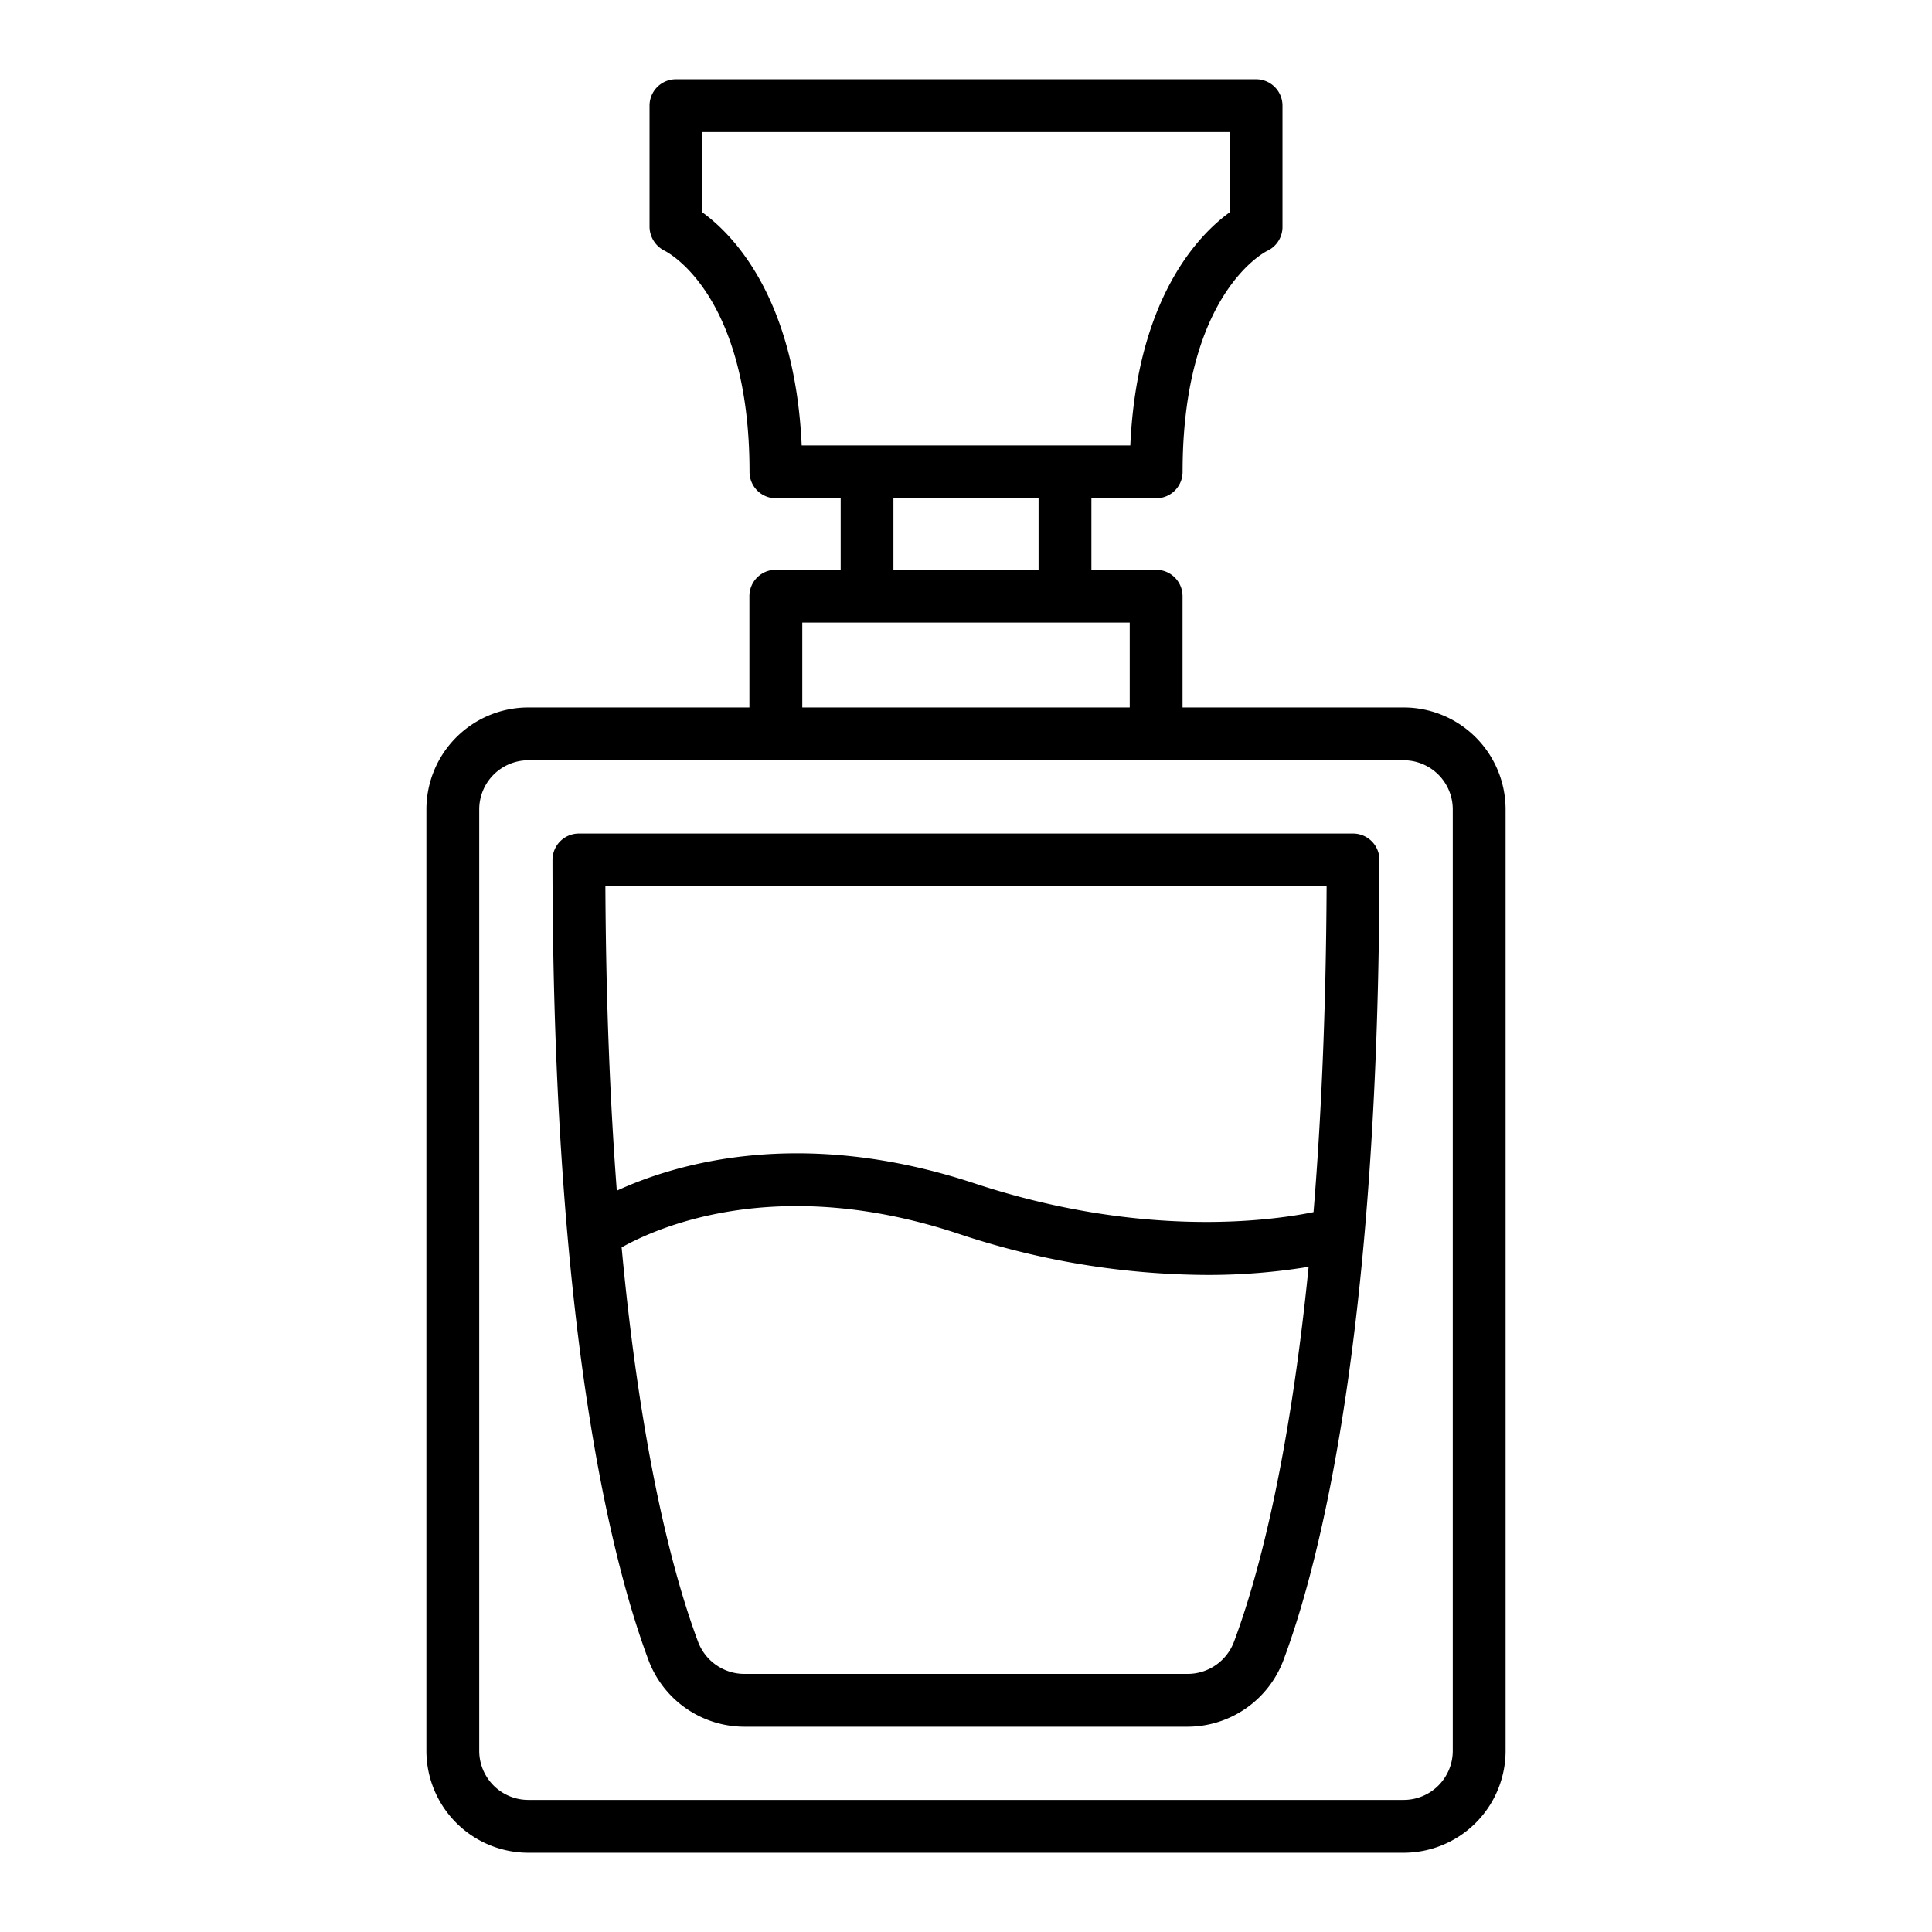
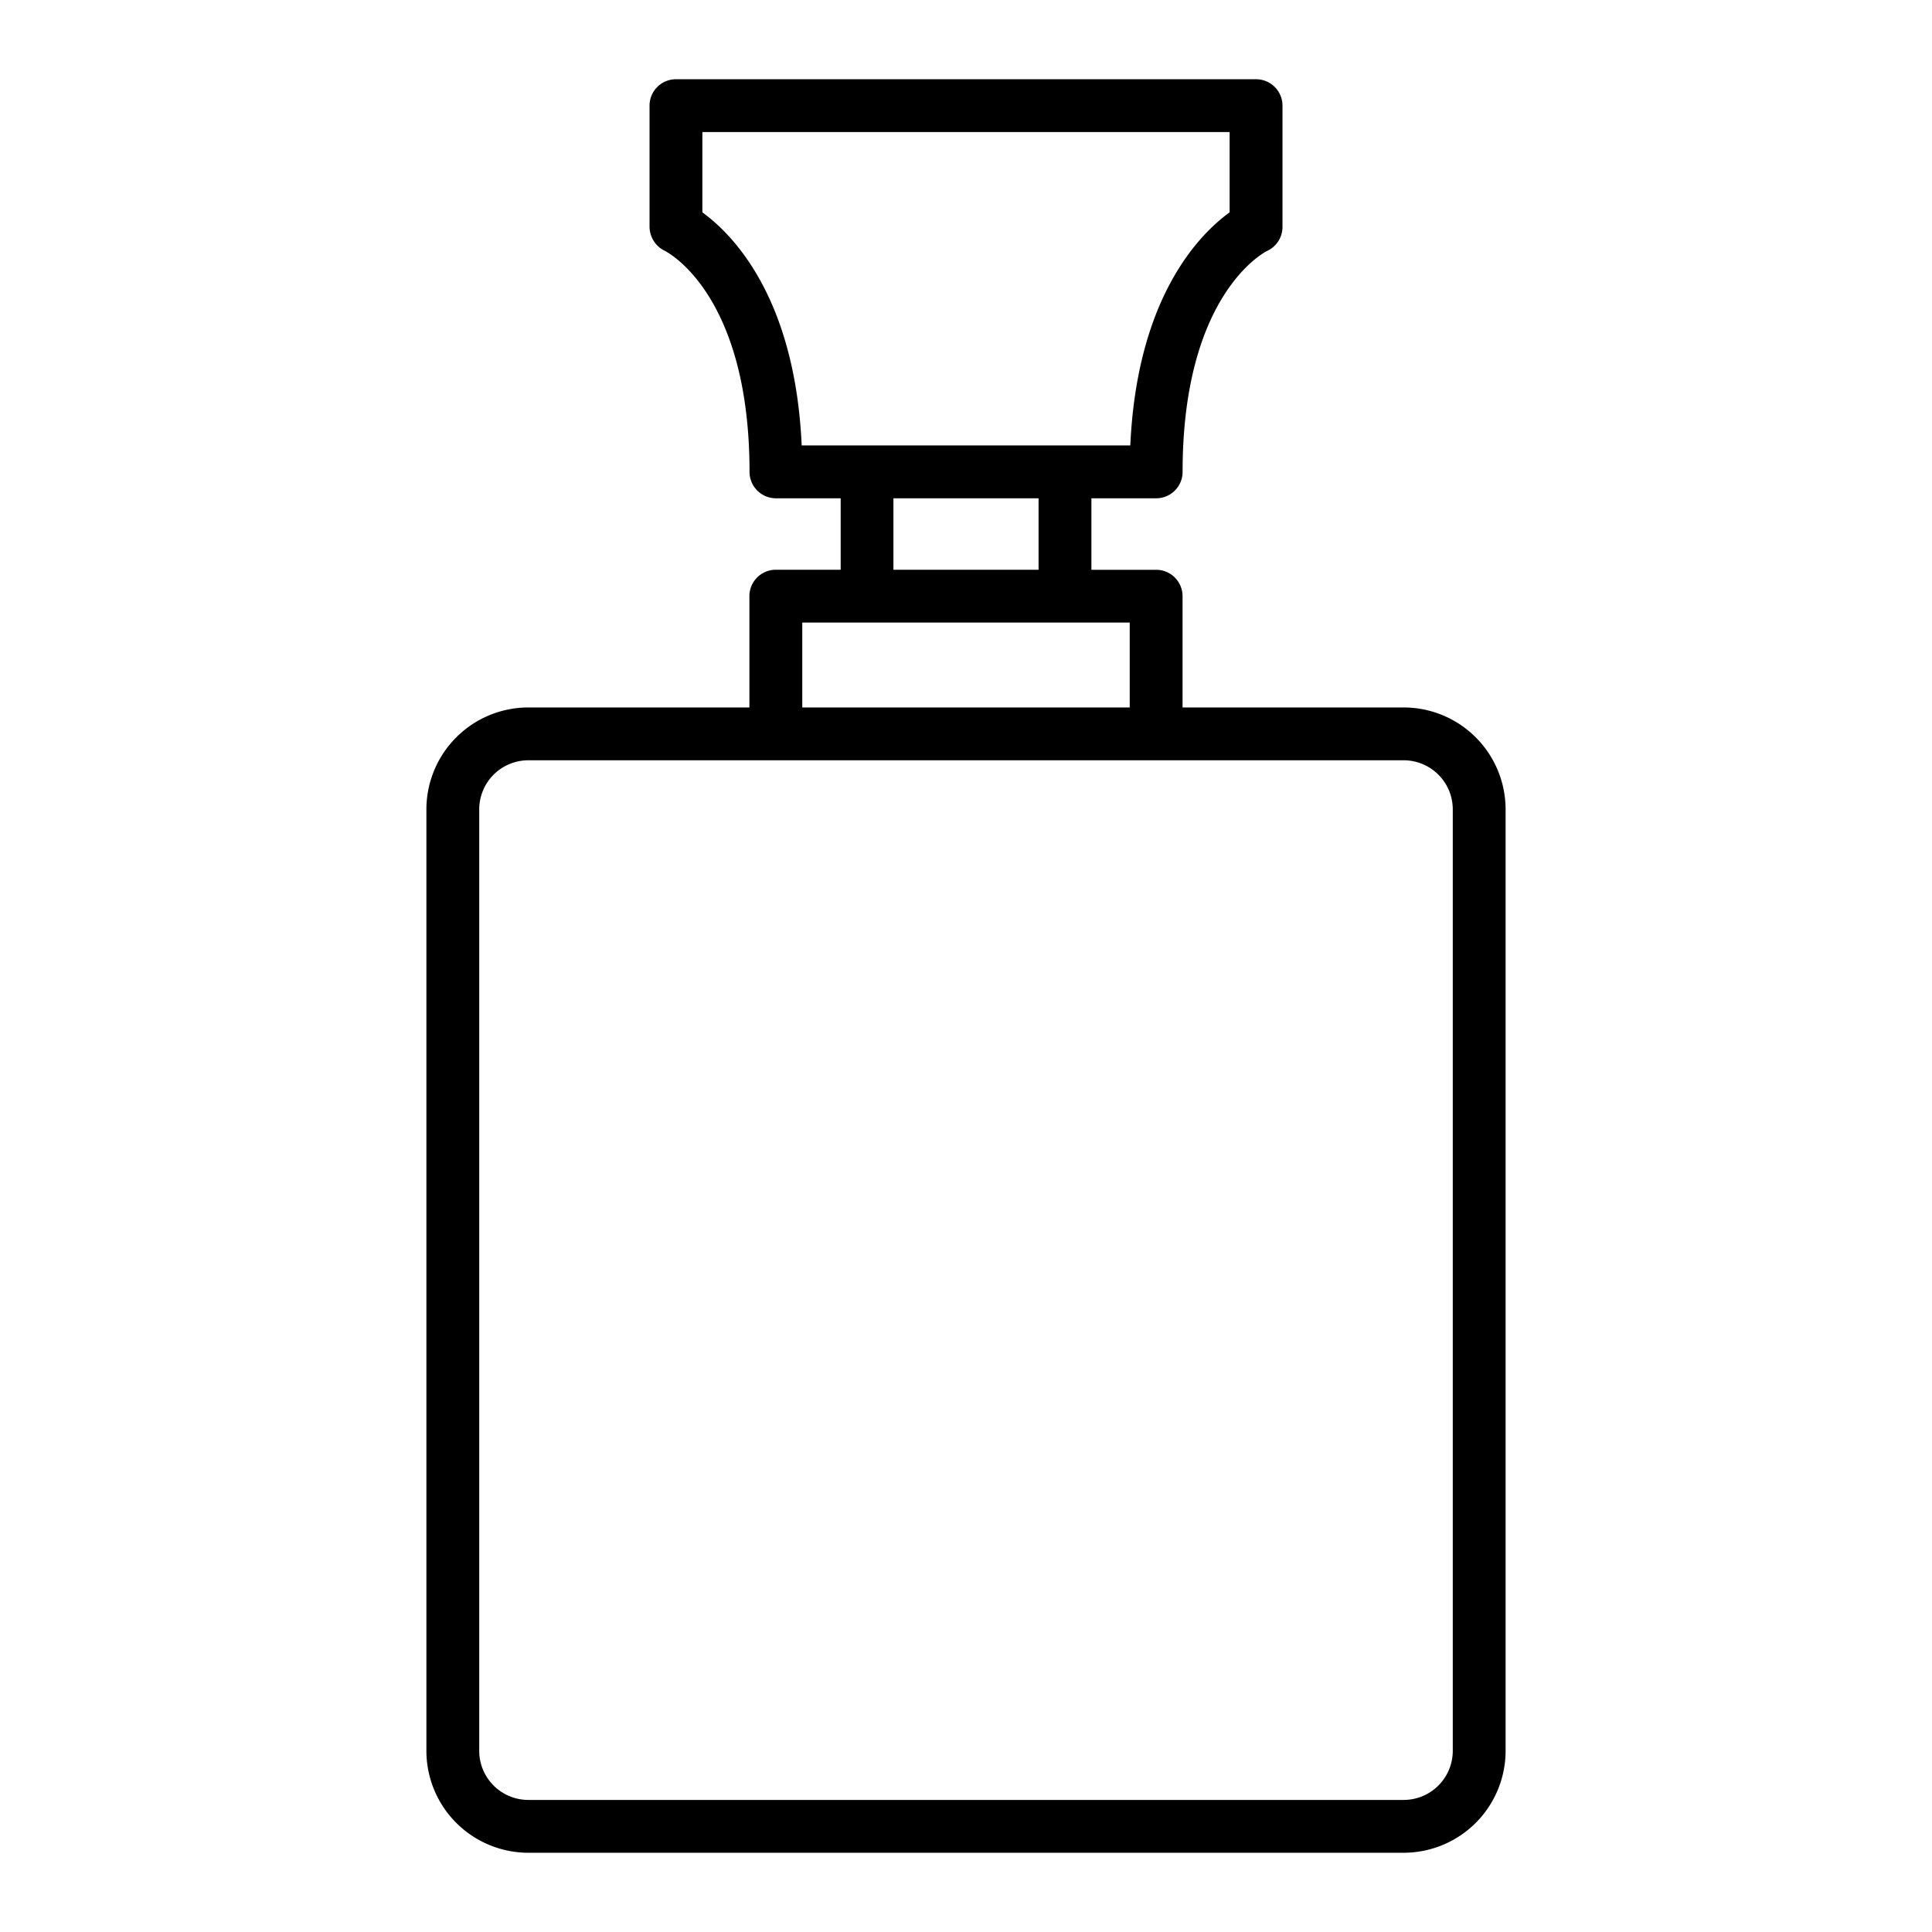
<svg xmlns="http://www.w3.org/2000/svg" width="512" viewBox="0 0 128 128" height="512">
  <g>
    <path d="m93 46.871h-14.653v-7.371a1.749 1.749 0 0 0 -1.75-1.75h-4.289v-4.737h4.292a1.75 1.75 0 0 0 1.75-1.75c0-11.723 5.394-14.535 5.6-14.639a1.749 1.749 0 0 0 1.018-1.59v-8.034a1.749 1.749 0 0 0 -1.75-1.75h-38.434a1.749 1.749 0 0 0 -1.75 1.75v8.034a1.79 1.79 0 0 0 1 1.579c.23.115 5.624 2.927 5.624 14.65a1.75 1.75 0 0 0 1.75 1.75h4.289v4.734h-4.297a1.749 1.749 0 0 0 -1.75 1.75v7.374h-14.65a6.758 6.758 0 0 0 -6.75 6.75v62.379a6.758 6.758 0 0 0 6.75 6.75h58a6.758 6.758 0 0 0 6.75-6.75v-62.379a6.758 6.758 0 0 0 -6.75-6.75zm-46.466-32.8v-5.321h34.932v5.319c-1.973 1.428-6.135 5.586-6.58 15.444h-21.772c-.445-9.858-4.607-14.013-6.58-15.444zm12.658 18.942h9.616v4.734h-9.616zm-6.039 8.234h21.694v5.624h-21.694zm43.097 74.753a3.254 3.254 0 0 1 -3.25 3.25h-58a3.254 3.254 0 0 1 -3.25-3.25v-62.379a3.254 3.254 0 0 1 3.25-3.25h58a3.254 3.254 0 0 1 3.25 3.25z" />
-     <path d="m89.646 55.225h-51.292a1.749 1.749 0 0 0 -1.75 1.75c0 31.321 3.984 46.658 6.36 53.012a6.8 6.8 0 0 0 6.336 4.413h29.4a6.8 6.8 0 0 0 6.332-4.41c2.376-6.354 6.36-21.691 6.36-53.012a1.749 1.749 0 0 0 -1.746-1.753zm-1.754 3.5c-.04 8.35-.367 15.493-.867 21.581-2.945.6-11.438 1.736-22.476-1.909-11.463-3.786-19.755-1.32-23.684.489-.437-5.773-.72-12.448-.757-20.161zm-6.134 50.038a3.283 3.283 0 0 1 -3.058 2.137h-29.4a3.283 3.283 0 0 1 -3.054-2.134c-1.53-4.1-3.753-12.1-5.061-26.123 2.469-1.383 10.372-4.85 22.27-.919a52.616 52.616 0 0 0 16.474 2.745 40.928 40.928 0 0 0 6.771-.539c-1.326 13.228-3.459 20.864-4.942 24.833z" />
  </g>
</svg>